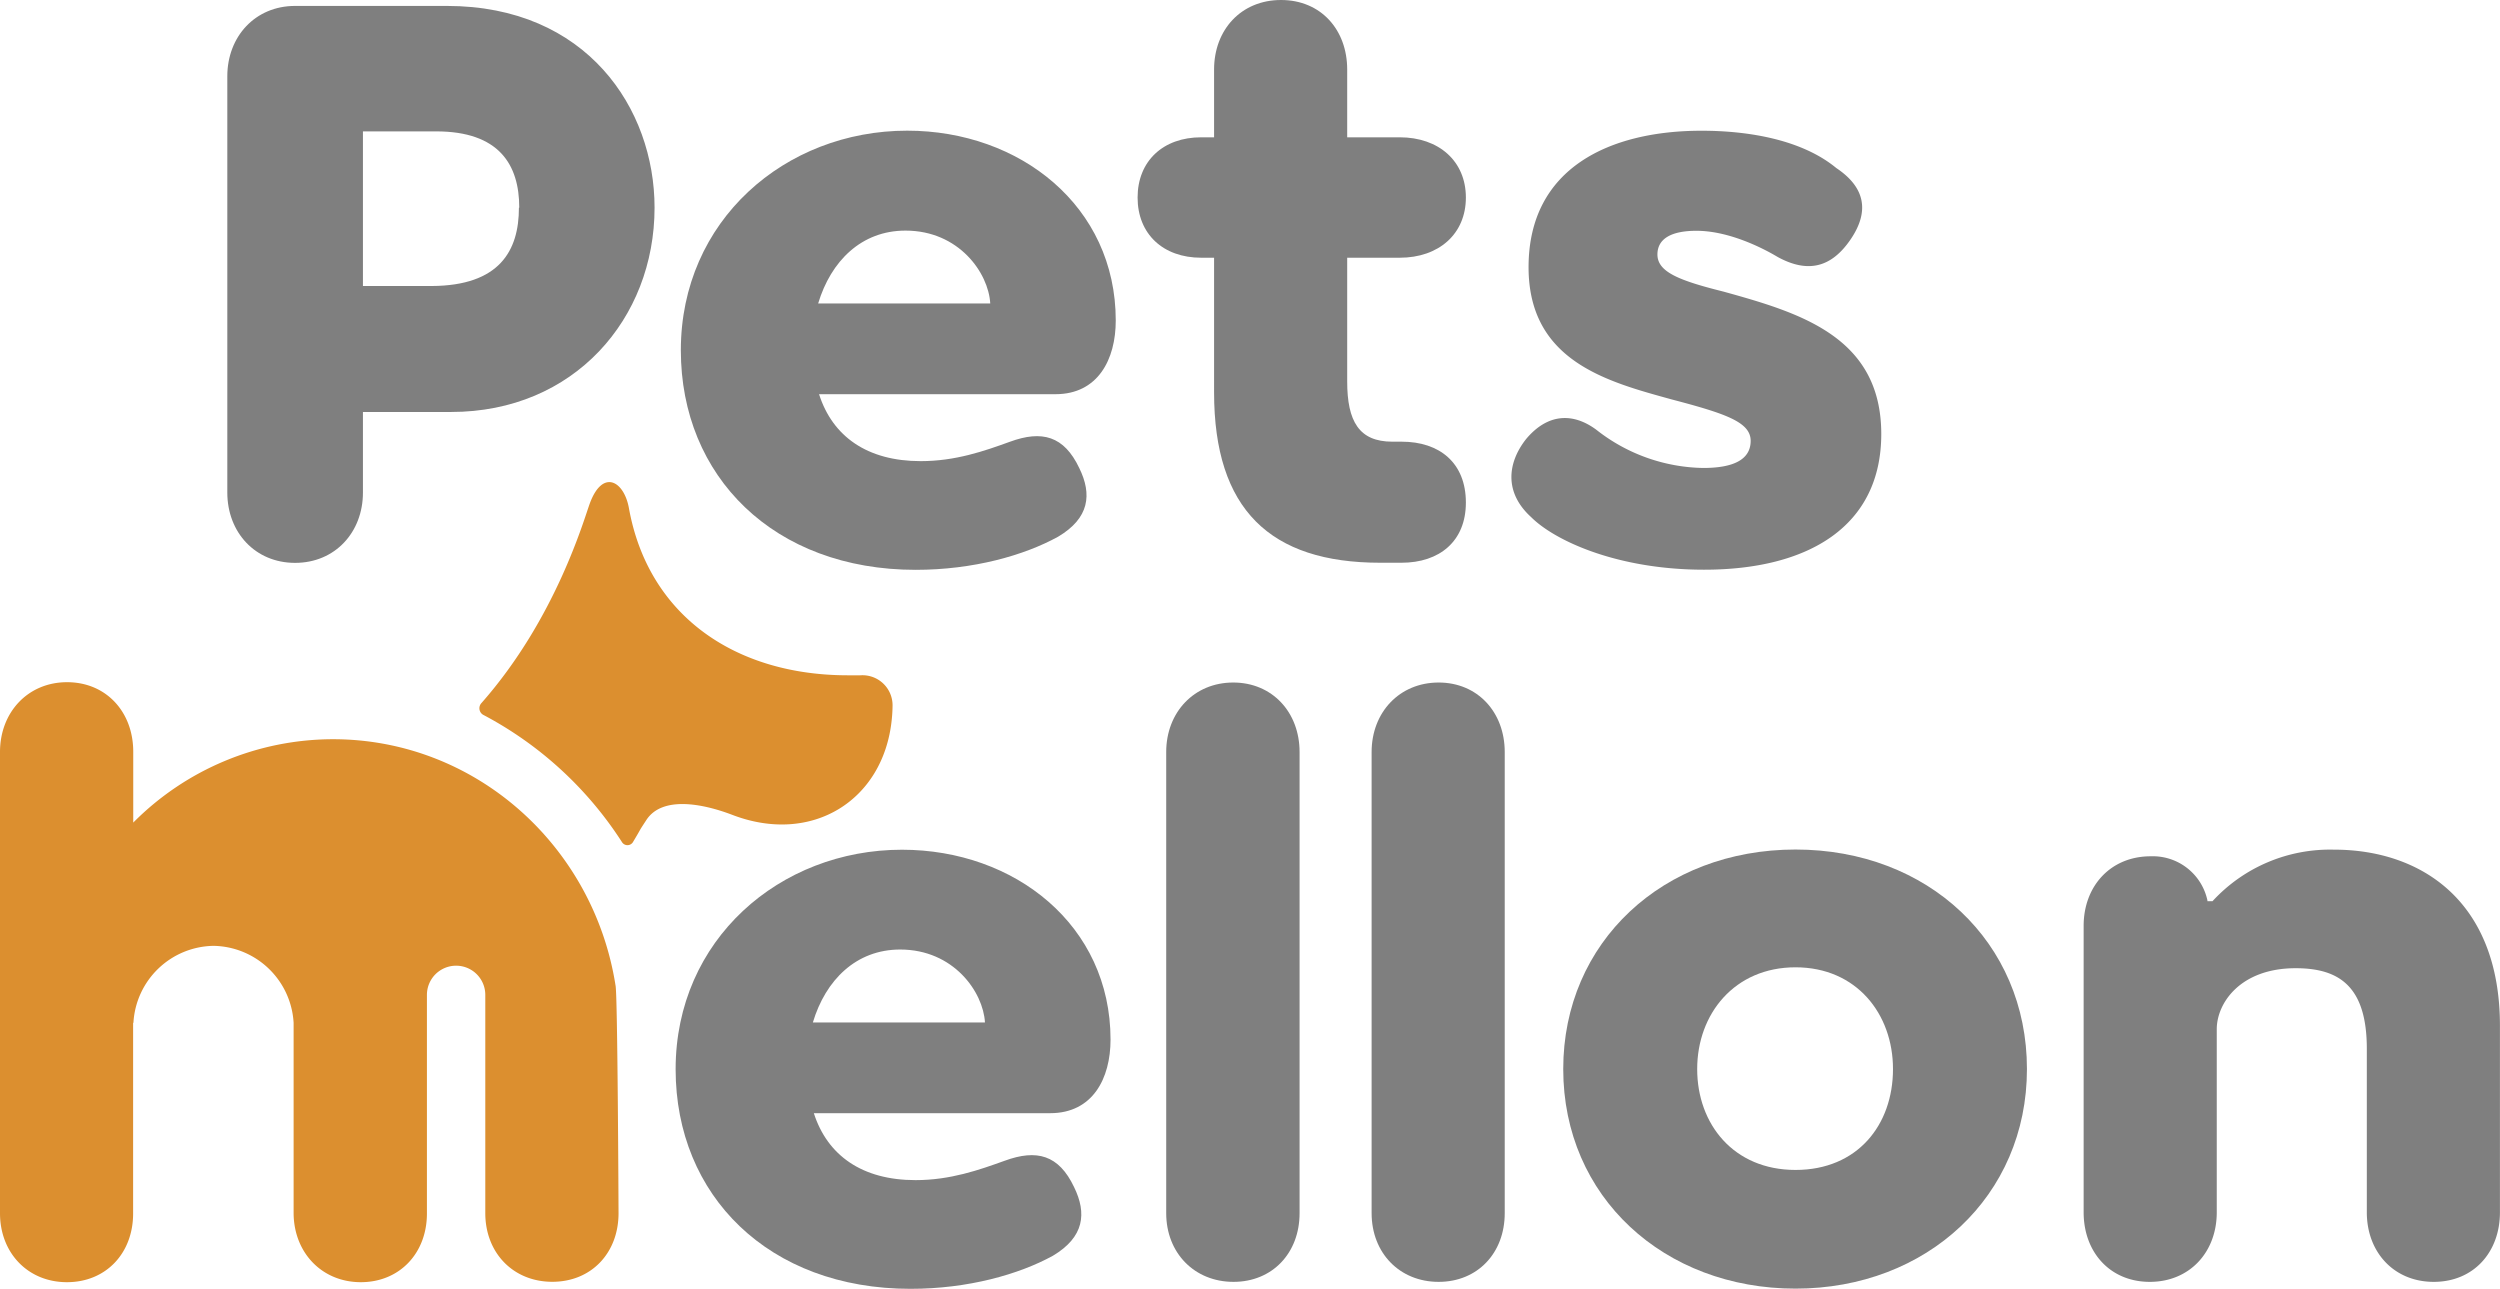
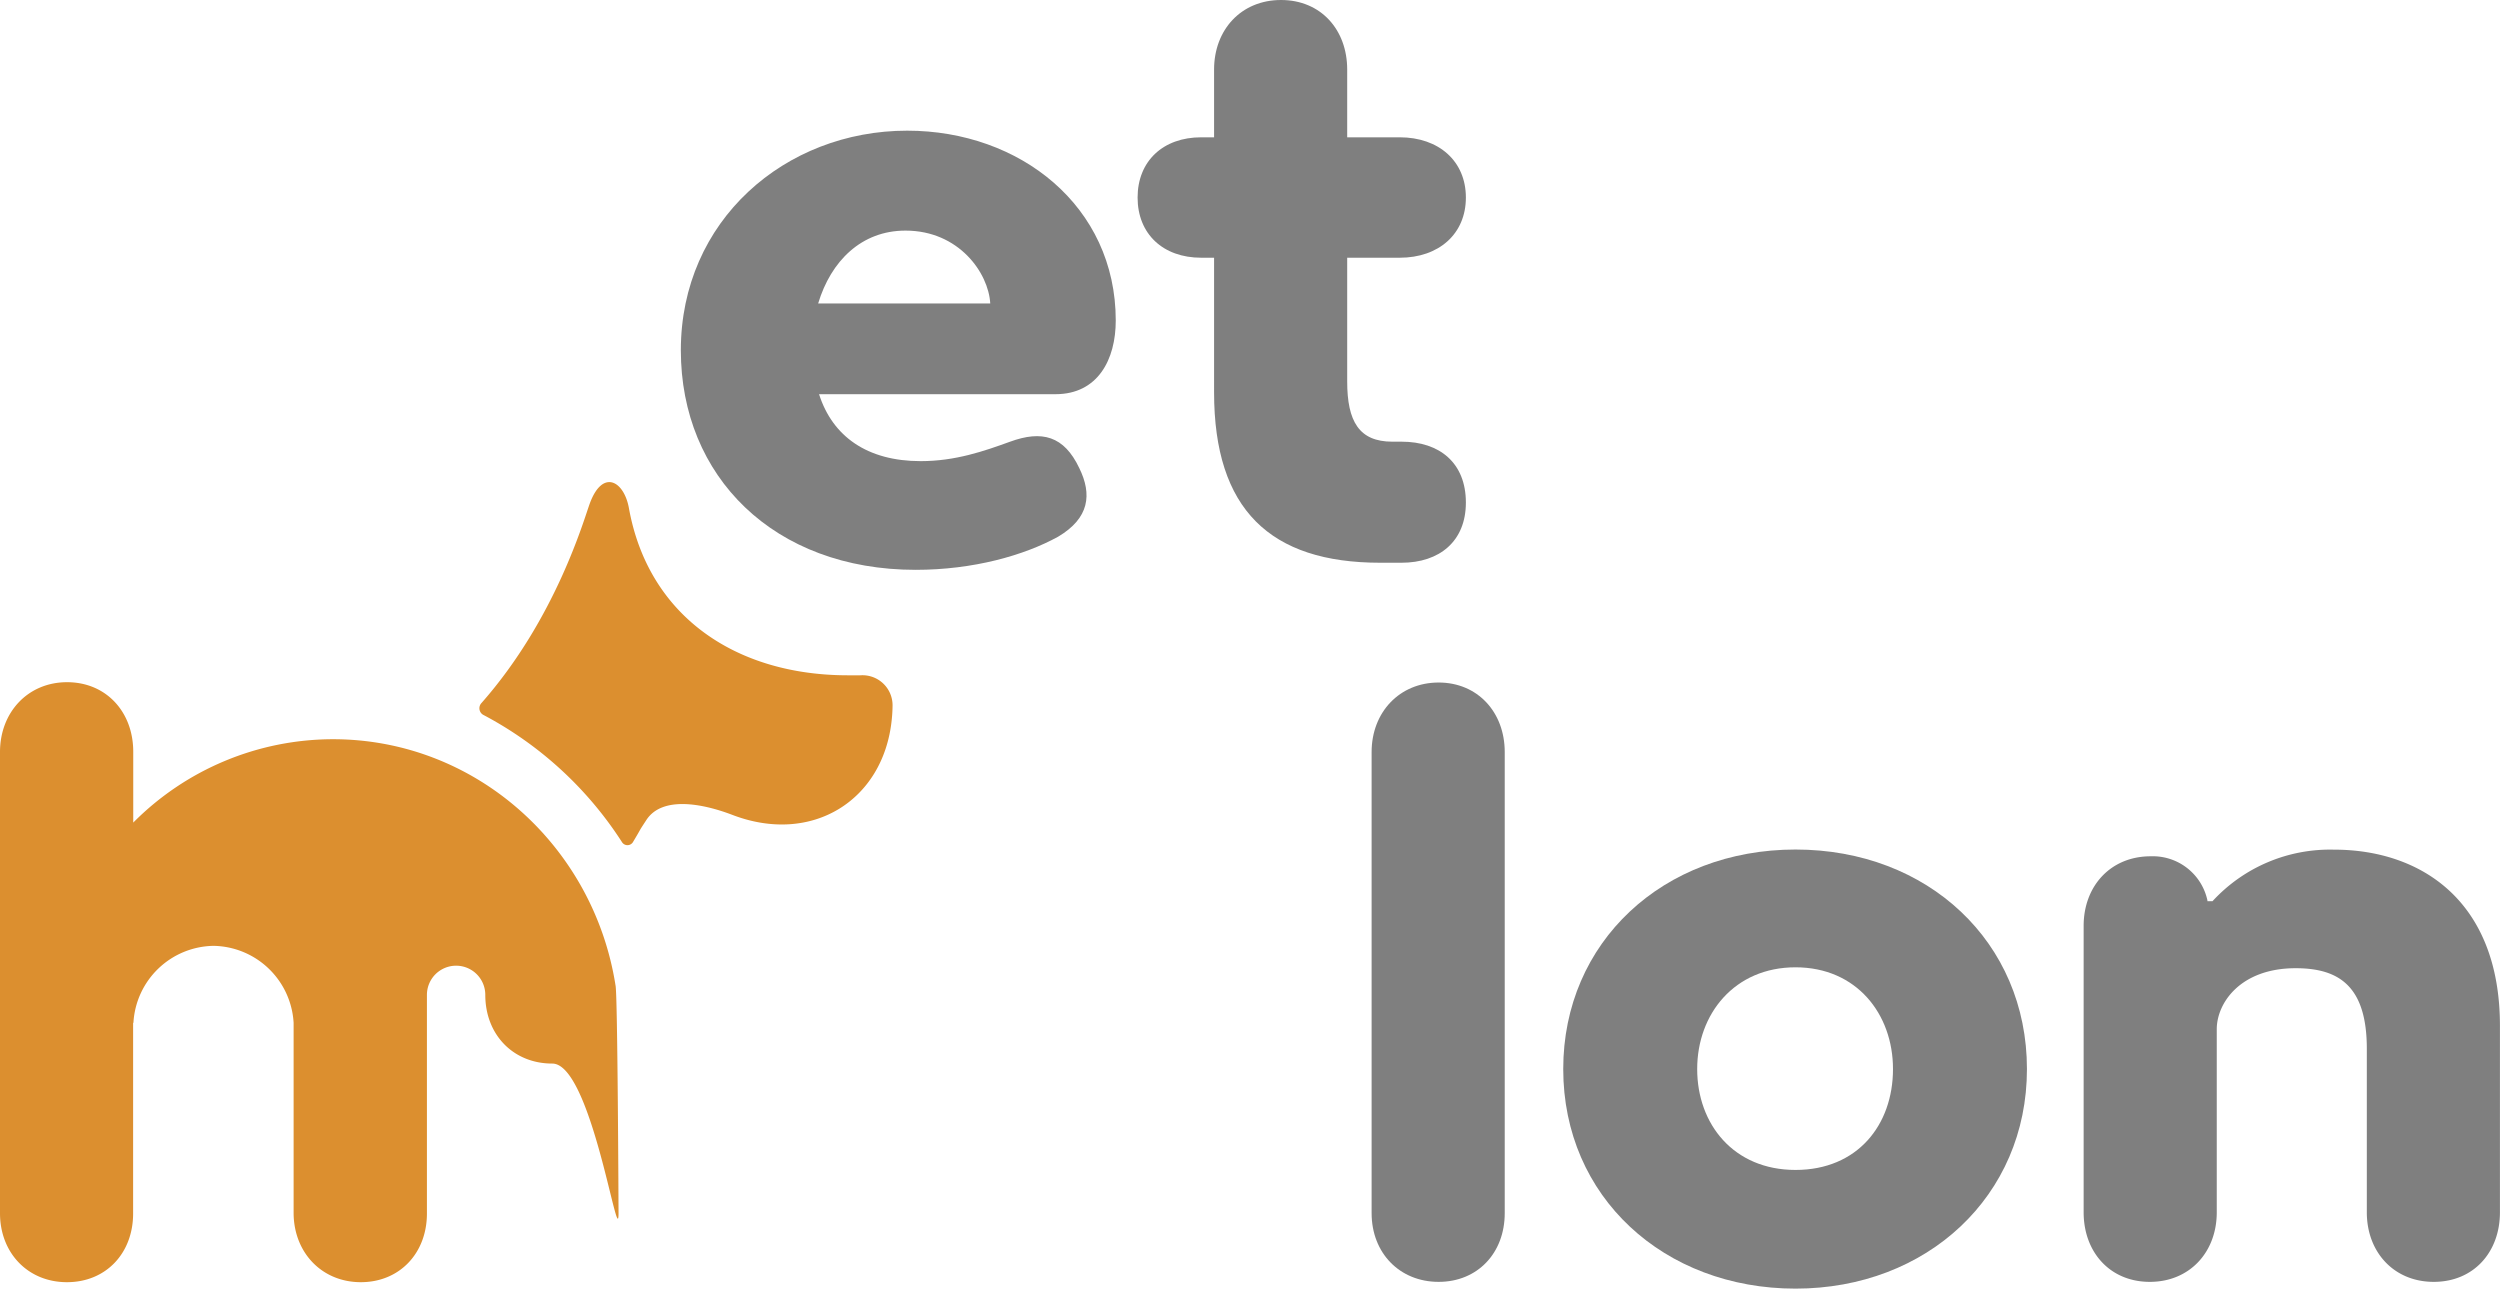
<svg xmlns="http://www.w3.org/2000/svg" viewBox="0 0 388.01 200">
  <defs>
    <style>.cls-1{fill:#7f7f7f;}.cls-2{fill:#dc8f2f;}</style>
  </defs>
  <g id="Camada_2" data-name="Camada 2">
    <g id="Capa_1" data-name="Capa 1">
-       <path class="cls-1" d="M101.59,32.23c0,17.24-12.5,31.71-31.58,31.71H56.33v12.5c0,6.19-4.34,10.92-10.53,10.92S35.28,82.63,35.28,76.44V11.84C35.28,5.66,39.62.92,45.8.92H69.35C91.06.92,101.59,16.84,101.59,32.23Zm-21,0c0-6.71-3.16-11.84-12.9-11.84H56.33v24H67C77.51,44.34,80.54,38.94,80.54,32.23Z" />
      <path class="cls-1" d="M163.82,61.18h-36.7c2.1,6.58,7.5,10.39,15.78,10.39,5.4,0,9.87-1.57,13.82-3,5-1.84,8.42-.92,10.79,4.08,2,4.08,1.58,7.76-3.29,10.65-5.26,2.9-13.16,5.14-22.1,5.14-22,0-36.45-14.48-36.45-34.08,0-20.13,16.18-34.08,35.13-34.08,17.5,0,32.37,11.71,32.37,29.47C173.17,55.79,170.4,61.18,163.82,61.18ZM153.69,47.1c-.26-4.73-4.86-11.31-13.15-11.31-6.85,0-11.58,4.73-13.56,11.31Z" />
      <path class="cls-1" d="M227.51,78c0,6-4.08,9.34-10,9.34h-3.29c-17.11,0-25.79-8.29-25.79-26.44V40h-2c-5.92,0-9.87-3.69-9.87-9.34s3.95-9.35,9.87-9.35h2V10.79C188.43,4.61,192.64,0,198.82,0s10.27,4.61,10.27,10.79V21.31h8.15c6.06,0,10.27,3.69,10.27,9.35S223.3,40,217.24,40h-8.15V59.21c0,6.18,1.84,9.34,7,9.34h1.45C223.43,68.55,227.51,71.84,227.51,78Z" />
-       <path class="cls-1" d="M267.5,45.26c11.85,3.29,24.48,7,24.48,22.1,0,14.35-11.32,21.06-27.5,21.06-13.42,0-23.16-4.48-26.84-8.16-4.21-3.82-3.69-8.42-.79-12.11,3.42-4.08,7.37-4.08,10.92-1.44a27.47,27.47,0,0,0,16.58,5.92c4.73,0,7.36-1.32,7.36-4.21S267.9,64.21,259.48,62c-10-2.76-22.24-5.92-22.24-20.53,0-15.52,12.77-21.18,26.84-21.18,7.5,0,15.66,1.45,20.92,5.79,4.35,2.9,5.27,6.58,2.24,11.05s-6.71,5.27-11.31,2.77c-2.64-1.58-7.77-4.08-12.64-4.08-3.81,0-6.05,1.18-6.05,3.68C257.24,42.23,260.66,43.55,267.5,45.26Z" />
-       <path class="cls-1" d="M163,172.77H126.31c2.11,6.57,7.5,10.39,15.79,10.39,5.39,0,9.87-1.58,13.81-3,5-1.84,8.42-.92,10.79,4.08,2,4.08,1.58,7.76-3.29,10.66-5.26,2.89-13.15,5.13-22.1,5.13-22,0-36.45-14.47-36.45-34.08,0-20.13,16.19-34.07,35.13-34.07,17.5,0,32.37,11.71,32.37,29.47C172.36,167.37,169.6,172.77,163,172.77Zm-10.13-14.08c-.27-4.74-4.87-11.32-13.16-11.32-6.84,0-11.58,4.74-13.55,11.32Z" />
-       <path class="cls-1" d="M201.7,116.72v71.57c0,6.18-4.21,10.66-10.26,10.66S181,194.47,181,188.29V116.72c0-6.19,4.35-10.79,10.4-10.79S201.7,110.53,201.7,116.72Z" />
      <path class="cls-1" d="M233.54,116.72v71.57c0,6.18-4.21,10.66-10.26,10.66s-10.4-4.48-10.4-10.66V116.72c0-6.19,4.35-10.79,10.4-10.79S233.54,110.53,233.54,116.72Z" />
      <path class="cls-1" d="M242.62,165.92c0-19.73,15.52-34.07,36.05-34.07s35.92,14.34,35.92,34.07S299.06,200,278.67,200,242.62,185.79,242.62,165.92Zm51.18,0c0-8.55-5.66-15.79-15.13-15.79s-15.26,7.24-15.26,15.79,5.65,15.66,15.26,15.66S293.8,174.61,293.8,165.92Z" />
      <path class="cls-1" d="M388,159.21v28.95c0,6.18-4.08,10.79-10.27,10.79s-10.39-4.61-10.39-10.79V162.77c0-9.74-4.34-12.5-11.05-12.5-8.56,0-12.24,5.39-12.24,9.47v28.42c0,6.18-4.21,10.79-10.39,10.79s-10.27-4.61-10.27-10.79V143.69c0-6.19,4.21-10.79,10.4-10.79a8.67,8.67,0,0,1,8.81,6.84v.13h.79a24.75,24.75,0,0,1,18.82-8C375.64,131.85,388,139.74,388,159.21Z" />
-       <path class="cls-2" d="M95.53,152.93c-3.4-21.65-21.73-38.2-43.85-38.2a43.74,43.74,0,0,0-31,12.94v-11c0-6.19-4.21-10.79-10.27-10.79S0,110.53,0,116.72v71.57C0,194.47,4.34,199,10.39,199s10.27-4.48,10.27-10.66l0-29.6h.05a12.65,12.65,0,0,1,12.43-11.94,12.66,12.66,0,0,1,12.43,11.94h0v29.6C45.63,194.47,50,199,56,199s10.26-4.48,10.26-10.66V154.41a4.53,4.53,0,1,1,9.06,0h0l0,33.87c0,6.18,4.34,10.66,10.4,10.66S96,194.47,96,188.29C96,188.29,95.86,154,95.53,152.93Z" />
+       <path class="cls-2" d="M95.53,152.93c-3.4-21.65-21.73-38.2-43.85-38.2a43.74,43.74,0,0,0-31,12.94v-11c0-6.19-4.21-10.79-10.27-10.79S0,110.53,0,116.72v71.57C0,194.47,4.34,199,10.39,199s10.27-4.48,10.27-10.66l0-29.6h.05a12.65,12.65,0,0,1,12.43-11.94,12.66,12.66,0,0,1,12.43,11.94h0v29.6C45.63,194.47,50,199,56,199s10.26-4.48,10.26-10.66V154.41a4.53,4.53,0,1,1,9.06,0h0c0,6.18,4.34,10.66,10.4,10.66S96,194.47,96,188.29C96,188.29,95.86,154,95.53,152.93Z" />
      <path class="cls-2" d="M138.53,109.44a4.67,4.67,0,0,0-5-4.63c-.63,0-1.28,0-1.92,0-17.51,0-31-9.26-34-25.95-.77-4.25-4.08-6.09-6.06-.75-.89,2.39-5.25,17.88-16.82,31A1.18,1.18,0,0,0,75.1,111a57.48,57.48,0,0,1,21.46,19.74,1,1,0,0,0,1.65,0c1.75-2.92.58-1.13,2.12-3.49,2.45-3.72,8.64-2.57,13.35-.77,12.29,4.7,23.38-2.19,24.71-14.67A22.45,22.45,0,0,0,138.53,109.44Z" />
    </g>
  </g>
</svg>